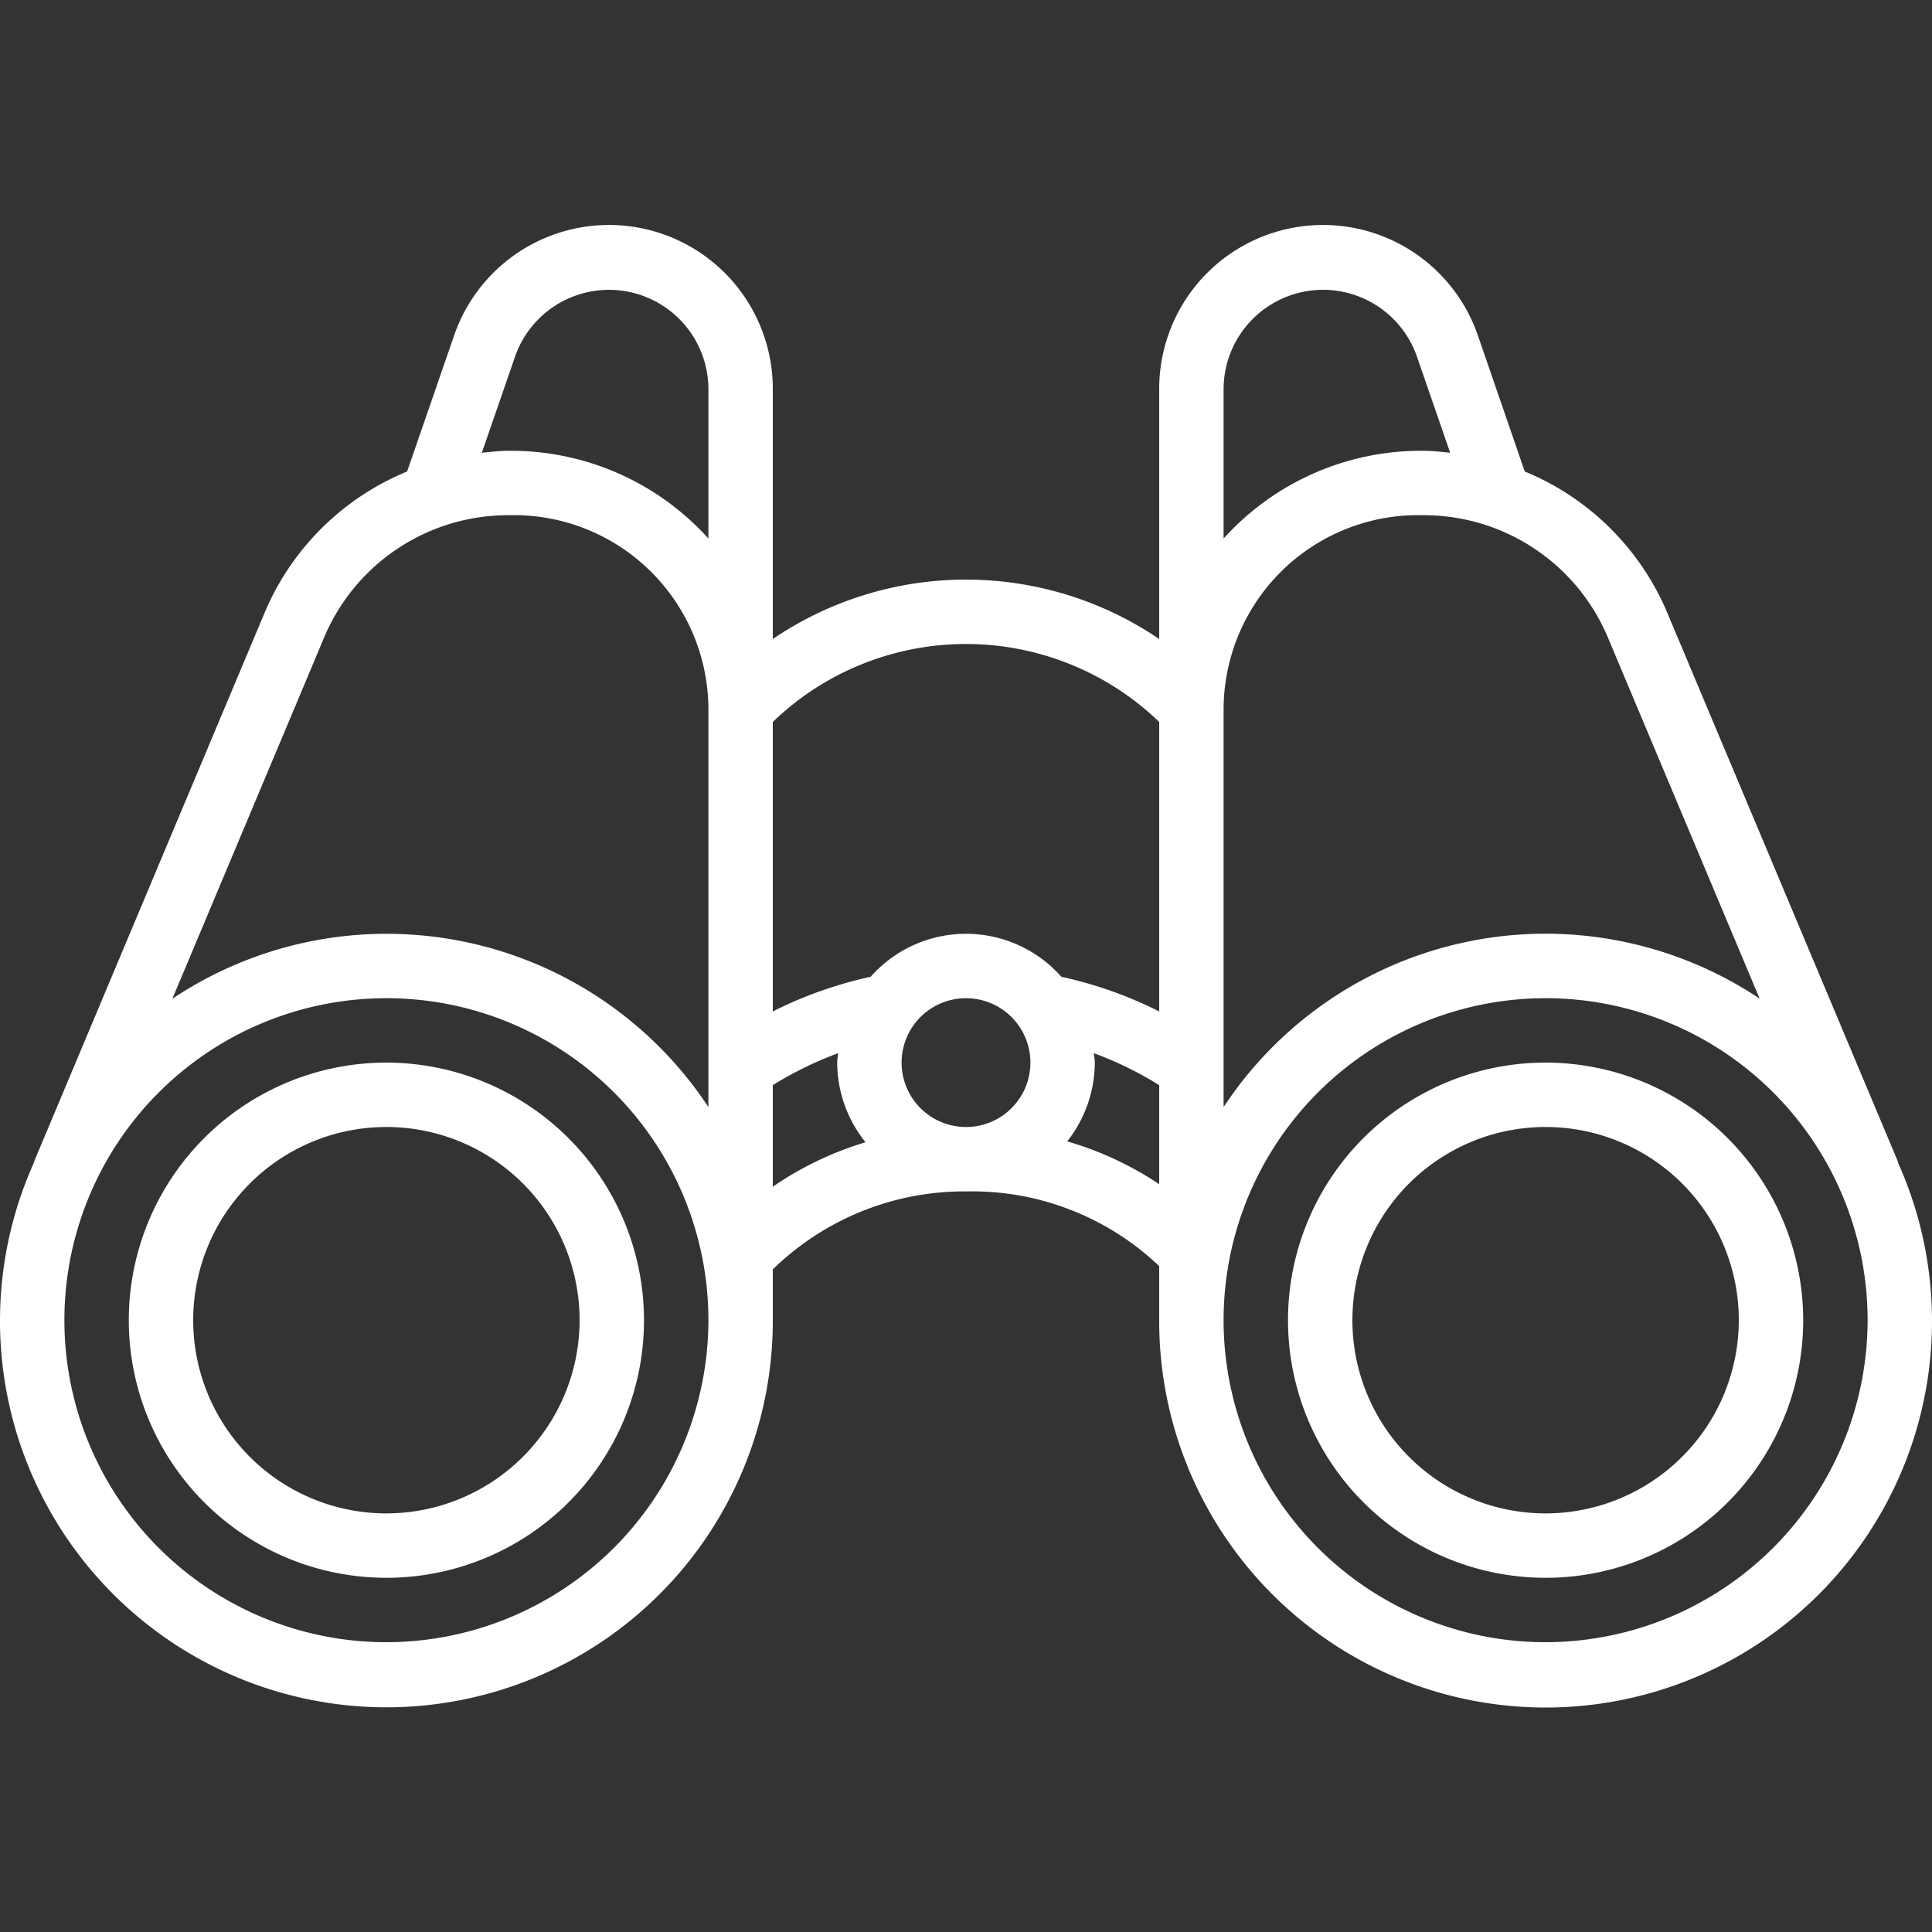
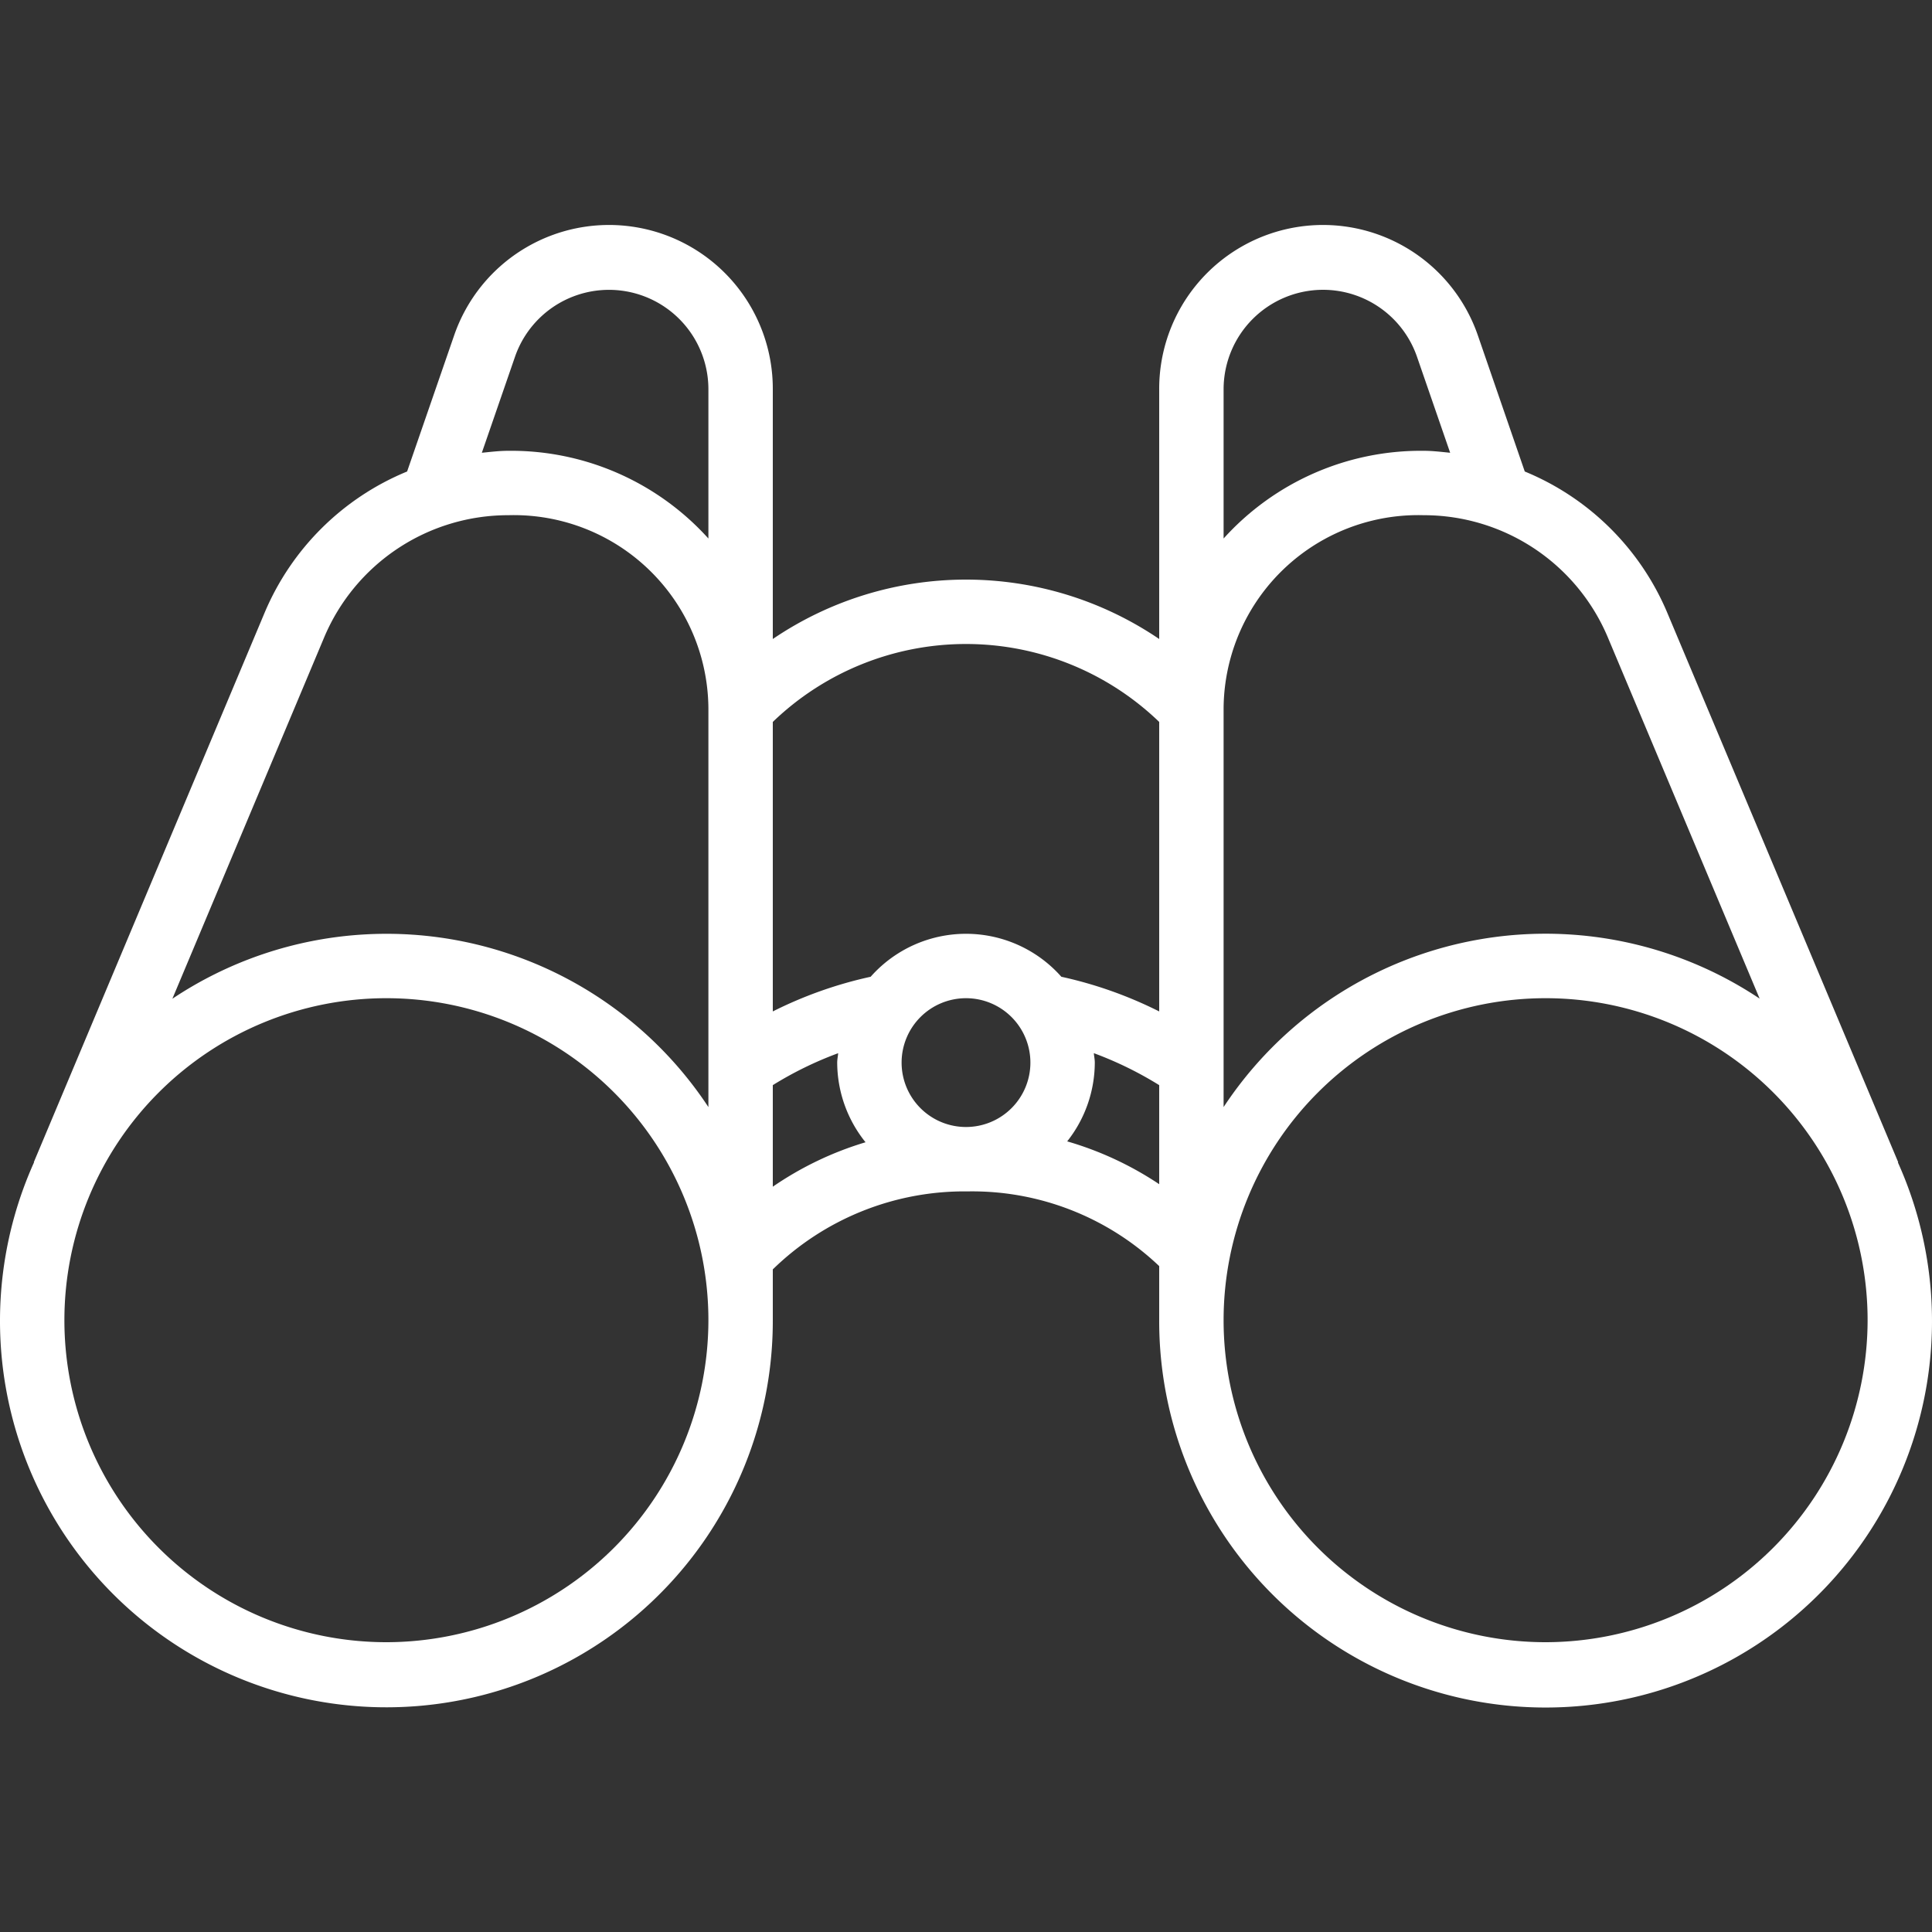
<svg xmlns="http://www.w3.org/2000/svg" version="1.1" width="512" height="512" x="0" y="0" viewBox="0 0 60 60" style="enable-background:new 0 0 512 512" xml:space="preserve" class="">
  <rect x="0" y="0" width="60" height="60" fill="#333333" stroke="none" />
  <g>
-     <path d="M12 33a8 8 0 1 0 8 8 8.009 8.009 0 0 0-8-8Zm0 14a6 6 0 1 1 6-6 6.006 6.006 0 0 1-6 6ZM48 33a8 8 0 1 0 8 8 8.009 8.009 0 0 0-8-8Zm0 14a6 6 0 1 1 6-6 6.006 6.006 0 0 1-6 6Z" fill="#FFFFFF" opacity="1" data-original="#000000" class="" />
    <path d="m58.95 36.093-7.172-17.065a8.174 8.174 0 0 0-4.425-4.385L45.9 10.427a5.087 5.087 0 0 0-9.9 1.661v7.757a10.679 10.679 0 0 0-12 0v-7.757a5.087 5.087 0 0 0-9.9-1.661l-1.457 4.216a8.174 8.174 0 0 0-4.425 4.385L1.05 36.093h.009A12 12 0 1 0 24 41v-1.578A8.524 8.524 0 0 1 30.057 37 8.426 8.426 0 0 1 36 39.32V41a12 12 0 1 0 22.941-4.9ZM49.935 19.8l4.712 11.213A11.975 11.975 0 0 0 38 34.381V22a6.043 6.043 0 0 1 6.21-6 6.2 6.2 0 0 1 5.725 3.8ZM41.088 9a3.09 3.09 0 0 1 2.918 2.079l1.03 2.982c-.274-.027-.547-.061-.826-.061A8.253 8.253 0 0 0 38 16.724v-4.636A3.091 3.091 0 0 1 41.088 9ZM36 22.42v8.991a12.883 12.883 0 0 0-3.039-1.077 3.953 3.953 0 0 0-5.922 0A12.883 12.883 0 0 0 24 31.411V22.42a8.648 8.648 0 0 1 12 0ZM28 33a2 2 0 1 1 2 2 2 2 0 0 1-2-2ZM15.994 11.079A3.088 3.088 0 0 1 22 12.088v4.636A8.253 8.253 0 0 0 15.79 14c-.279 0-.552.034-.826.061ZM10.065 19.8A6.2 6.2 0 0 1 15.79 16 6.043 6.043 0 0 1 22 22v12.381a11.975 11.975 0 0 0-16.647-3.364ZM12 51a10 10 0 1 1 10-10 10.011 10.011 0 0 1-10 10Zm12-17.3a11.209 11.209 0 0 1 2.03-.992c-.008.1-.03.193-.03.293a3.964 3.964 0 0 0 .88 2.473 10.293 10.293 0 0 0-2.88 1.38Zm9.142 1.747A3.959 3.959 0 0 0 34 33c0-.1-.022-.194-.03-.293A11.209 11.209 0 0 1 36 33.7v3.076a10.325 10.325 0 0 0-2.858-1.33ZM48 51a10 10 0 1 1 10-10 10.011 10.011 0 0 1-10 10Z" fill="#FFFFFF" opacity="1" data-original="#000000" class="" />
  </g>
</svg>